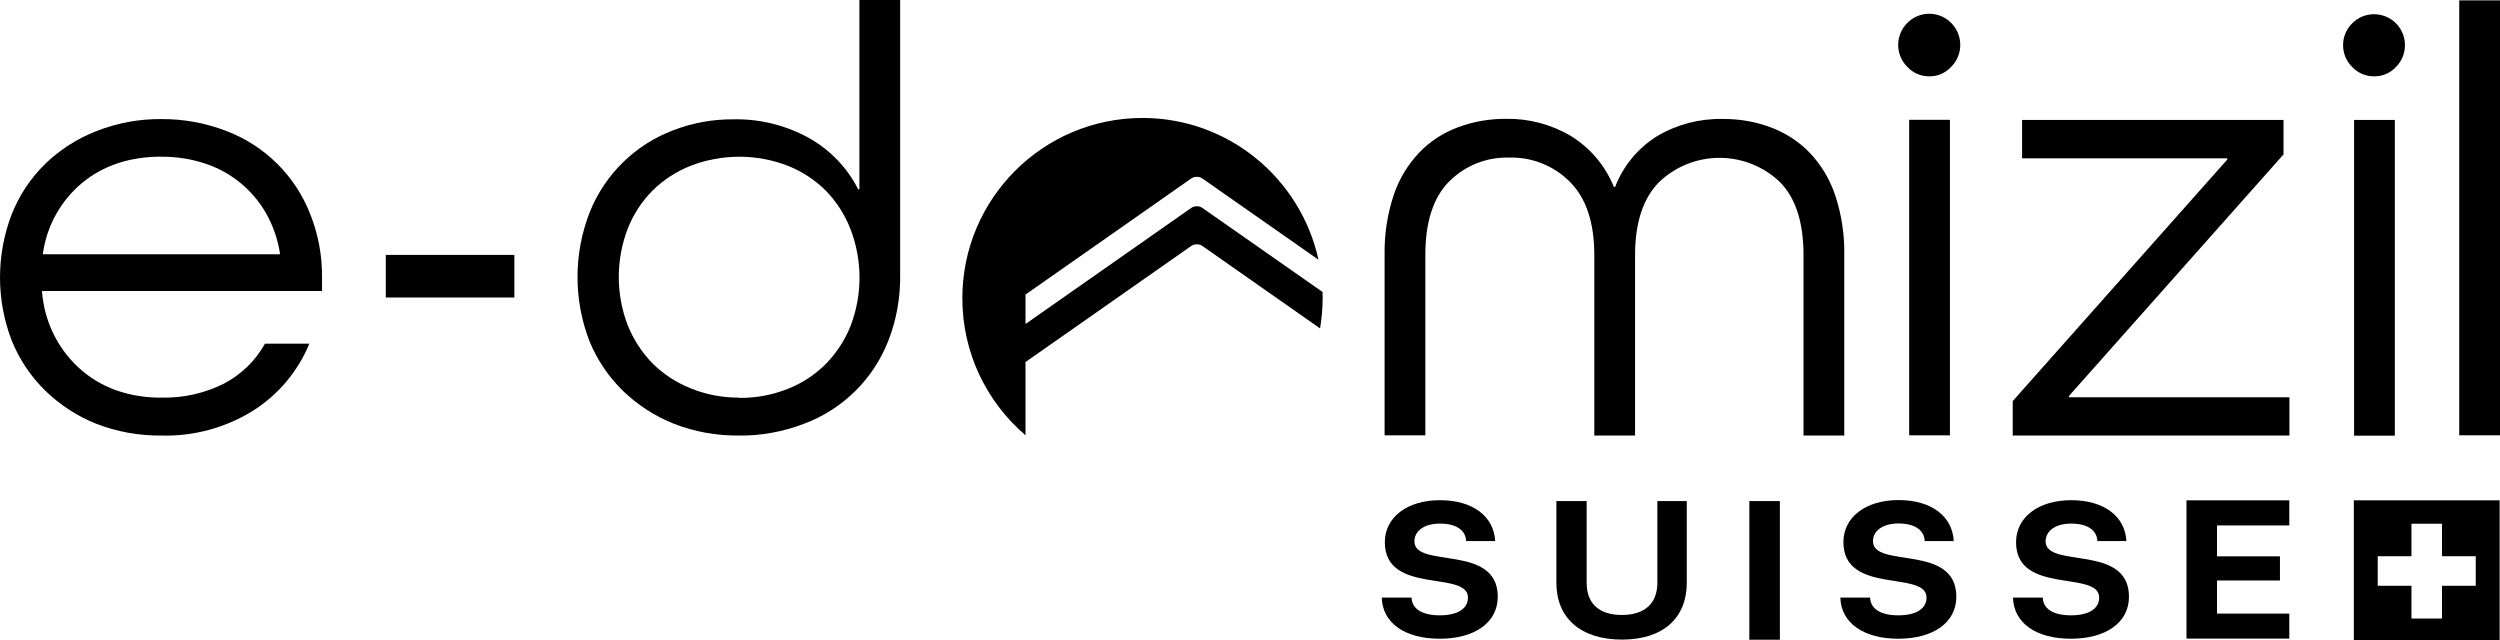
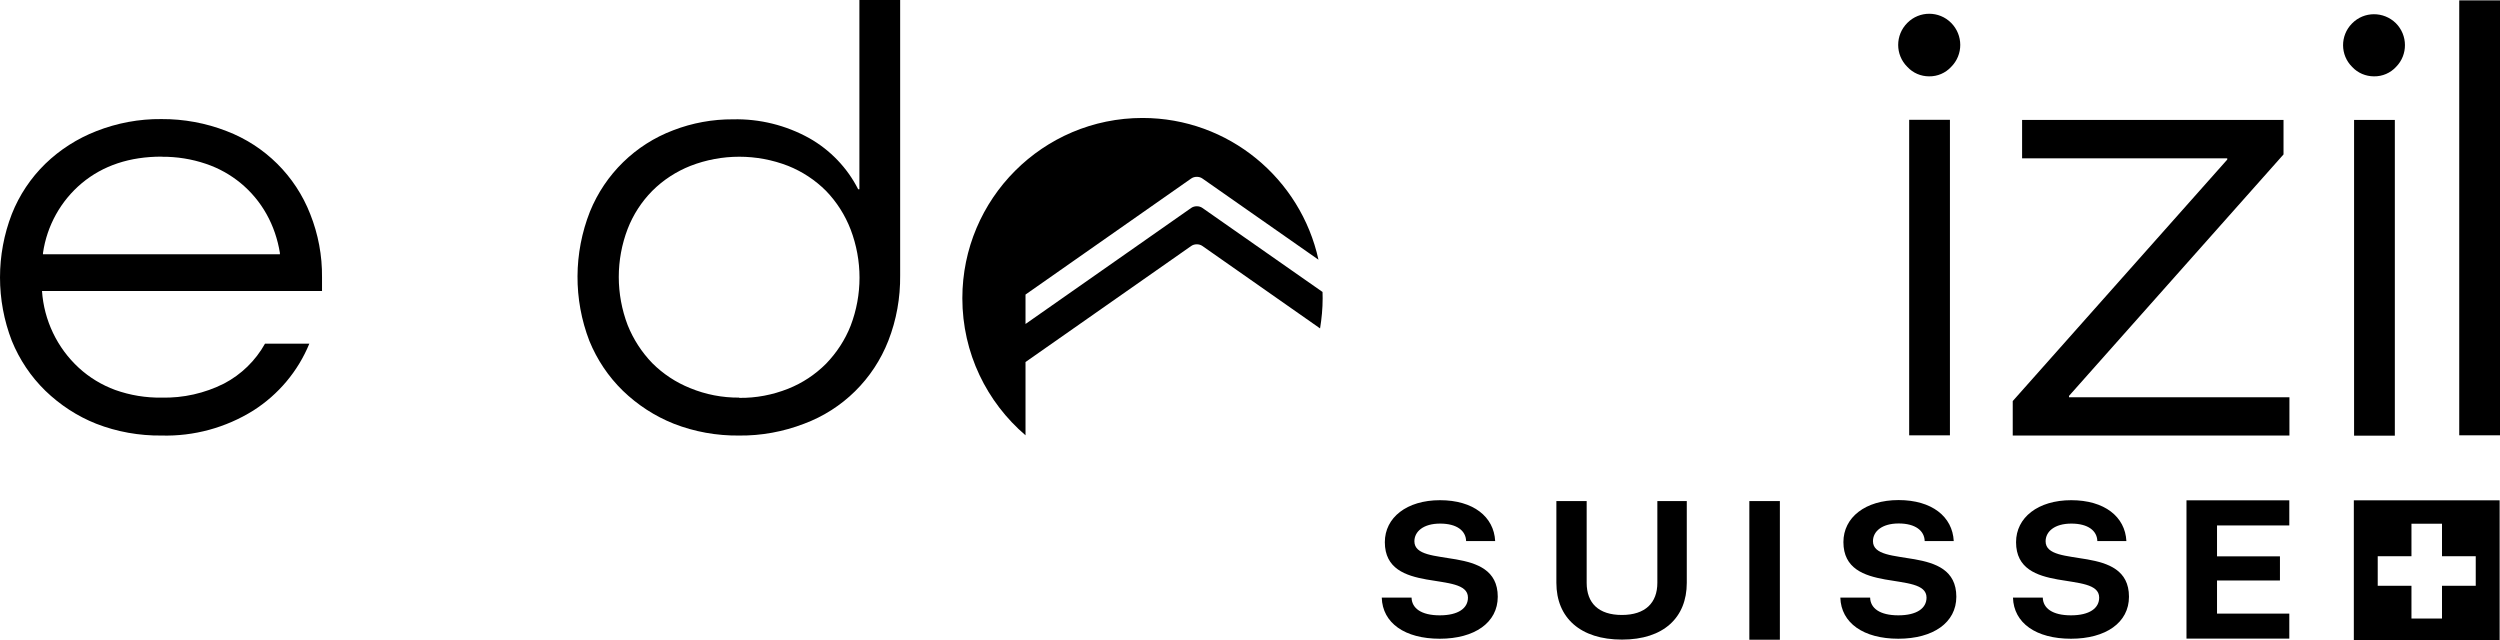
<svg xmlns="http://www.w3.org/2000/svg" id="Layer_1" viewBox="0 0 203.02 52">
  <g id="g108">
    <path id="path74" d="M3.41,23.62c.16,2.39,1.23,4.63,2.99,6.25,.86,.79,1.87,1.4,2.96,1.8,1.21,.43,2.49,.64,3.77,.62,1.75,.04,3.49-.35,5.06-1.14,1.4-.73,2.56-1.86,3.33-3.24h3.6c-.92,2.24-2.51,4.13-4.55,5.43-2.23,1.39-4.82,2.1-7.45,2.03-1.81,.02-3.62-.3-5.31-.96-1.54-.61-2.94-1.53-4.13-2.68-1.18-1.15-2.1-2.53-2.72-4.05-1.28-3.31-1.28-6.99,0-10.3,.61-1.54,1.54-2.93,2.72-4.08,1.19-1.15,2.6-2.05,4.14-2.65,1.68-.66,3.48-1,5.29-.98,1.81-.01,3.61,.32,5.3,.98,3.11,1.19,5.57,3.63,6.78,6.73,.65,1.63,.98,3.38,.96,5.14v1.11H3.41ZM13.13,12.72c-2.6,0-4.76,.72-6.48,2.15-1.72,1.44-2.84,3.46-3.16,5.68v.1H22.73v-.11c-.18-1.11-.54-2.18-1.09-3.16-1.08-1.93-2.84-3.38-4.93-4.08-1.15-.39-2.36-.58-3.57-.57h0Z" />
-     <path id="path76" d="M31.33,24.16v-3.46h10.44v3.46h-10.44Z" />
    <path id="path78" d="M60.03,35.37c-1.82,.02-3.62-.3-5.31-.96-1.54-.61-2.95-1.53-4.14-2.68-1.18-1.15-2.1-2.53-2.72-4.05-1.3-3.38-1.28-7.13,.05-10.5,1.24-3.05,3.69-5.44,6.76-6.6,1.55-.6,3.2-.9,4.86-.89,2.16-.05,4.3,.48,6.19,1.53,1.7,.96,3.09,2.41,3.97,4.15h.1V0h3.31V22.36c.02,1.82-.3,3.62-.96,5.31-1.22,3.12-3.7,5.57-6.84,6.74-1.69,.65-3.48,.98-5.28,.96h0Zm0-3.06c1.36,.02,2.71-.24,3.97-.74,1.16-.46,2.2-1.15,3.08-2.03,.86-.89,1.55-1.94,2-3.09,.96-2.51,.96-5.29,0-7.81-.45-1.17-1.13-2.24-2-3.14-.88-.88-1.93-1.57-3.08-2.03-2.55-.99-5.38-.99-7.93,0-1.16,.46-2.22,1.15-3.1,2.03-.87,.88-1.55,1.93-2,3.09-.96,2.51-.96,5.29,0,7.81,.46,1.15,1.14,2.2,2,3.09,.88,.88,1.93,1.57,3.08,2.03,1.26,.52,2.61,.78,3.98,.77v.02Z" />
-     <path id="path80" d="M129.47,35.35v-14.65c0-2.63-.66-4.61-1.98-5.93-1.3-1.31-3.09-2.03-4.93-1.97-1.83-.06-3.6,.65-4.89,1.95-1.28,1.3-1.92,3.28-1.92,5.95v14.65h-3.31v-14.64c-.03-1.65,.22-3.3,.74-4.87,.43-1.29,1.14-2.46,2.07-3.45,.88-.91,1.95-1.61,3.14-2.05,1.25-.47,2.59-.7,3.92-.69,1.85-.03,3.67,.45,5.27,1.4,1.57,.97,2.79,2.42,3.48,4.13h.1c.66-1.71,1.86-3.16,3.42-4.13,1.61-.95,3.45-1.43,5.32-1.39,1.34-.01,2.67,.22,3.92,.69,1.18,.44,2.26,1.14,3.14,2.05,.93,.98,1.64,2.16,2.07,3.45,.52,1.57,.77,3.21,.74,4.87v14.65h-3.31v-14.65c0-2.67-.64-4.65-1.93-5.95-2.75-2.61-7.06-2.6-9.8,.02-1.3,1.32-1.95,3.29-1.95,5.93v14.65h-3.33l.02-.02Z" />
    <path id="path82" d="M156.66,6.2c-.67,0-1.31-.27-1.77-.77-.99-.98-.99-2.58,0-3.57,.98-.99,2.58-.99,3.56,0s.99,2.58,0,3.57h0c-.46,.5-1.11,.78-1.79,.77h0Zm-1.62,29.16V9.73h3.31v25.62h-3.31Z" />
    <path id="path84" d="M163.45,35.36v-2.79l17.42-19.61v-.1h-16.66v-3.12h21.23v2.8l-17.42,19.61v.11h17.9v3.11h-22.47Z" />
-     <path id="path86" d="M192.79,6.2c-.67,0-1.32-.27-1.78-.77-.97-.96-.98-2.53-.02-3.51,0,0,0,0,.02-.02,.97-.99,2.56-.99,3.55-.02,.98,.98,.99,2.57,.02,3.55h0c-.46,.5-1.11,.78-1.79,.77h0Zm-1.62,29.18V9.74h3.31v25.64s-3.31,0-3.31,0Z" />
+     <path id="path86" d="M192.79,6.2c-.67,0-1.32-.27-1.78-.77-.97-.96-.98-2.53-.02-3.51,0,0,0,0,.02-.02,.97-.99,2.56-.99,3.55-.02,.98,.98,.99,2.57,.02,3.55h0c-.46,.5-1.11,.78-1.79,.77h0Zm-1.62,29.18V9.74h3.31v25.64s-3.31,0-3.31,0" />
    <path id="path88" d="M199.71,35.35V.03h3.31V35.35h-3.31Z" />
    <path id="path90" d="M107.4,23.71l-9.75-6.82c-.14-.1-.3-.14-.46-.14s-.32,.04-.46,.14l-13.45,9.42v-2.39l13.45-9.42c.14-.1,.3-.14,.46-.14s.32,.04,.46,.14l9.42,6.59c-1.44-6.58-7.29-11.51-14.29-11.51-8.08,0-14.63,6.56-14.63,14.64,0,4.46,1.99,8.44,5.13,11.13v-5.95l13.45-9.42c.14-.1,.3-.14,.46-.14s.32,.04,.46,.14l9.55,6.69c.13-.8,.21-1.61,.21-2.45,0-.17,0-.35-.01-.52h0Z" />
    <g id="g104">
      <path id="path92" d="M119.06,43.94c-.02-.83-.74-1.42-2.11-1.42s-2.09,.65-2.09,1.44c0,2.25,6.77,.16,6.77,4.5,0,2.1-1.88,3.41-4.71,3.41s-4.65-1.27-4.71-3.34h2.42c.02,.86,.78,1.44,2.29,1.44s2.29-.58,2.29-1.44c0-2.25-6.75-.18-6.75-4.5,0-2,1.78-3.41,4.48-3.41s4.38,1.34,4.48,3.32h-2.36Z" />
      <path id="path94" d="M134.58,40.69h2.4v6.64c0,2.82-1.88,4.61-5.26,4.61s-5.33-1.77-5.33-4.61v-6.64h2.46v6.64c0,1.64,.96,2.61,2.86,2.61s2.88-.98,2.88-2.61v-6.64h-.01Z" />
      <path id="path96" d="M142.06,51.95v-11.26h2.48v11.26s-2.48,0-2.48,0Z" />
      <path id="path98" d="M156.3,43.94c-.02-.83-.74-1.43-2.11-1.43s-2.09,.65-2.09,1.44c0,2.25,6.77,.16,6.77,4.51,0,2.1-1.88,3.41-4.71,3.41s-4.65-1.28-4.71-3.34h2.42c.02,.86,.78,1.44,2.29,1.44s2.29-.58,2.29-1.44c0-2.25-6.75-.18-6.75-4.51,0-2,1.78-3.41,4.48-3.41s4.38,1.34,4.48,3.33h-2.36Z" />
      <path id="path100" d="M170.32,43.94c-.02-.83-.74-1.42-2.11-1.42s-2.09,.65-2.09,1.44c0,2.25,6.77,.16,6.77,4.5,0,2.1-1.88,3.41-4.71,3.41s-4.65-1.27-4.71-3.34h2.42c.02,.86,.78,1.44,2.29,1.44s2.29-.58,2.29-1.44c0-2.25-6.75-.18-6.75-4.5,0-2,1.78-3.41,4.48-3.41s4.38,1.34,4.48,3.32h-2.36Z" />
      <path id="path102" d="M180.04,47.13v2.7h5.87v2.03h-8.35v-11.23h8.35v2.04h-5.87v2.51h5.11v1.96h-5.11Z" />
    </g>
    <path id="path106" d="M191.15,40.63v11.37h11.84v-11.37h-11.84Zm9.9,6.94h-2.74v2.66h-2.48v-2.66h-2.74v-2.4h2.74v-2.64h2.48v2.64h2.74v2.4Z" />
  </g>
</svg>